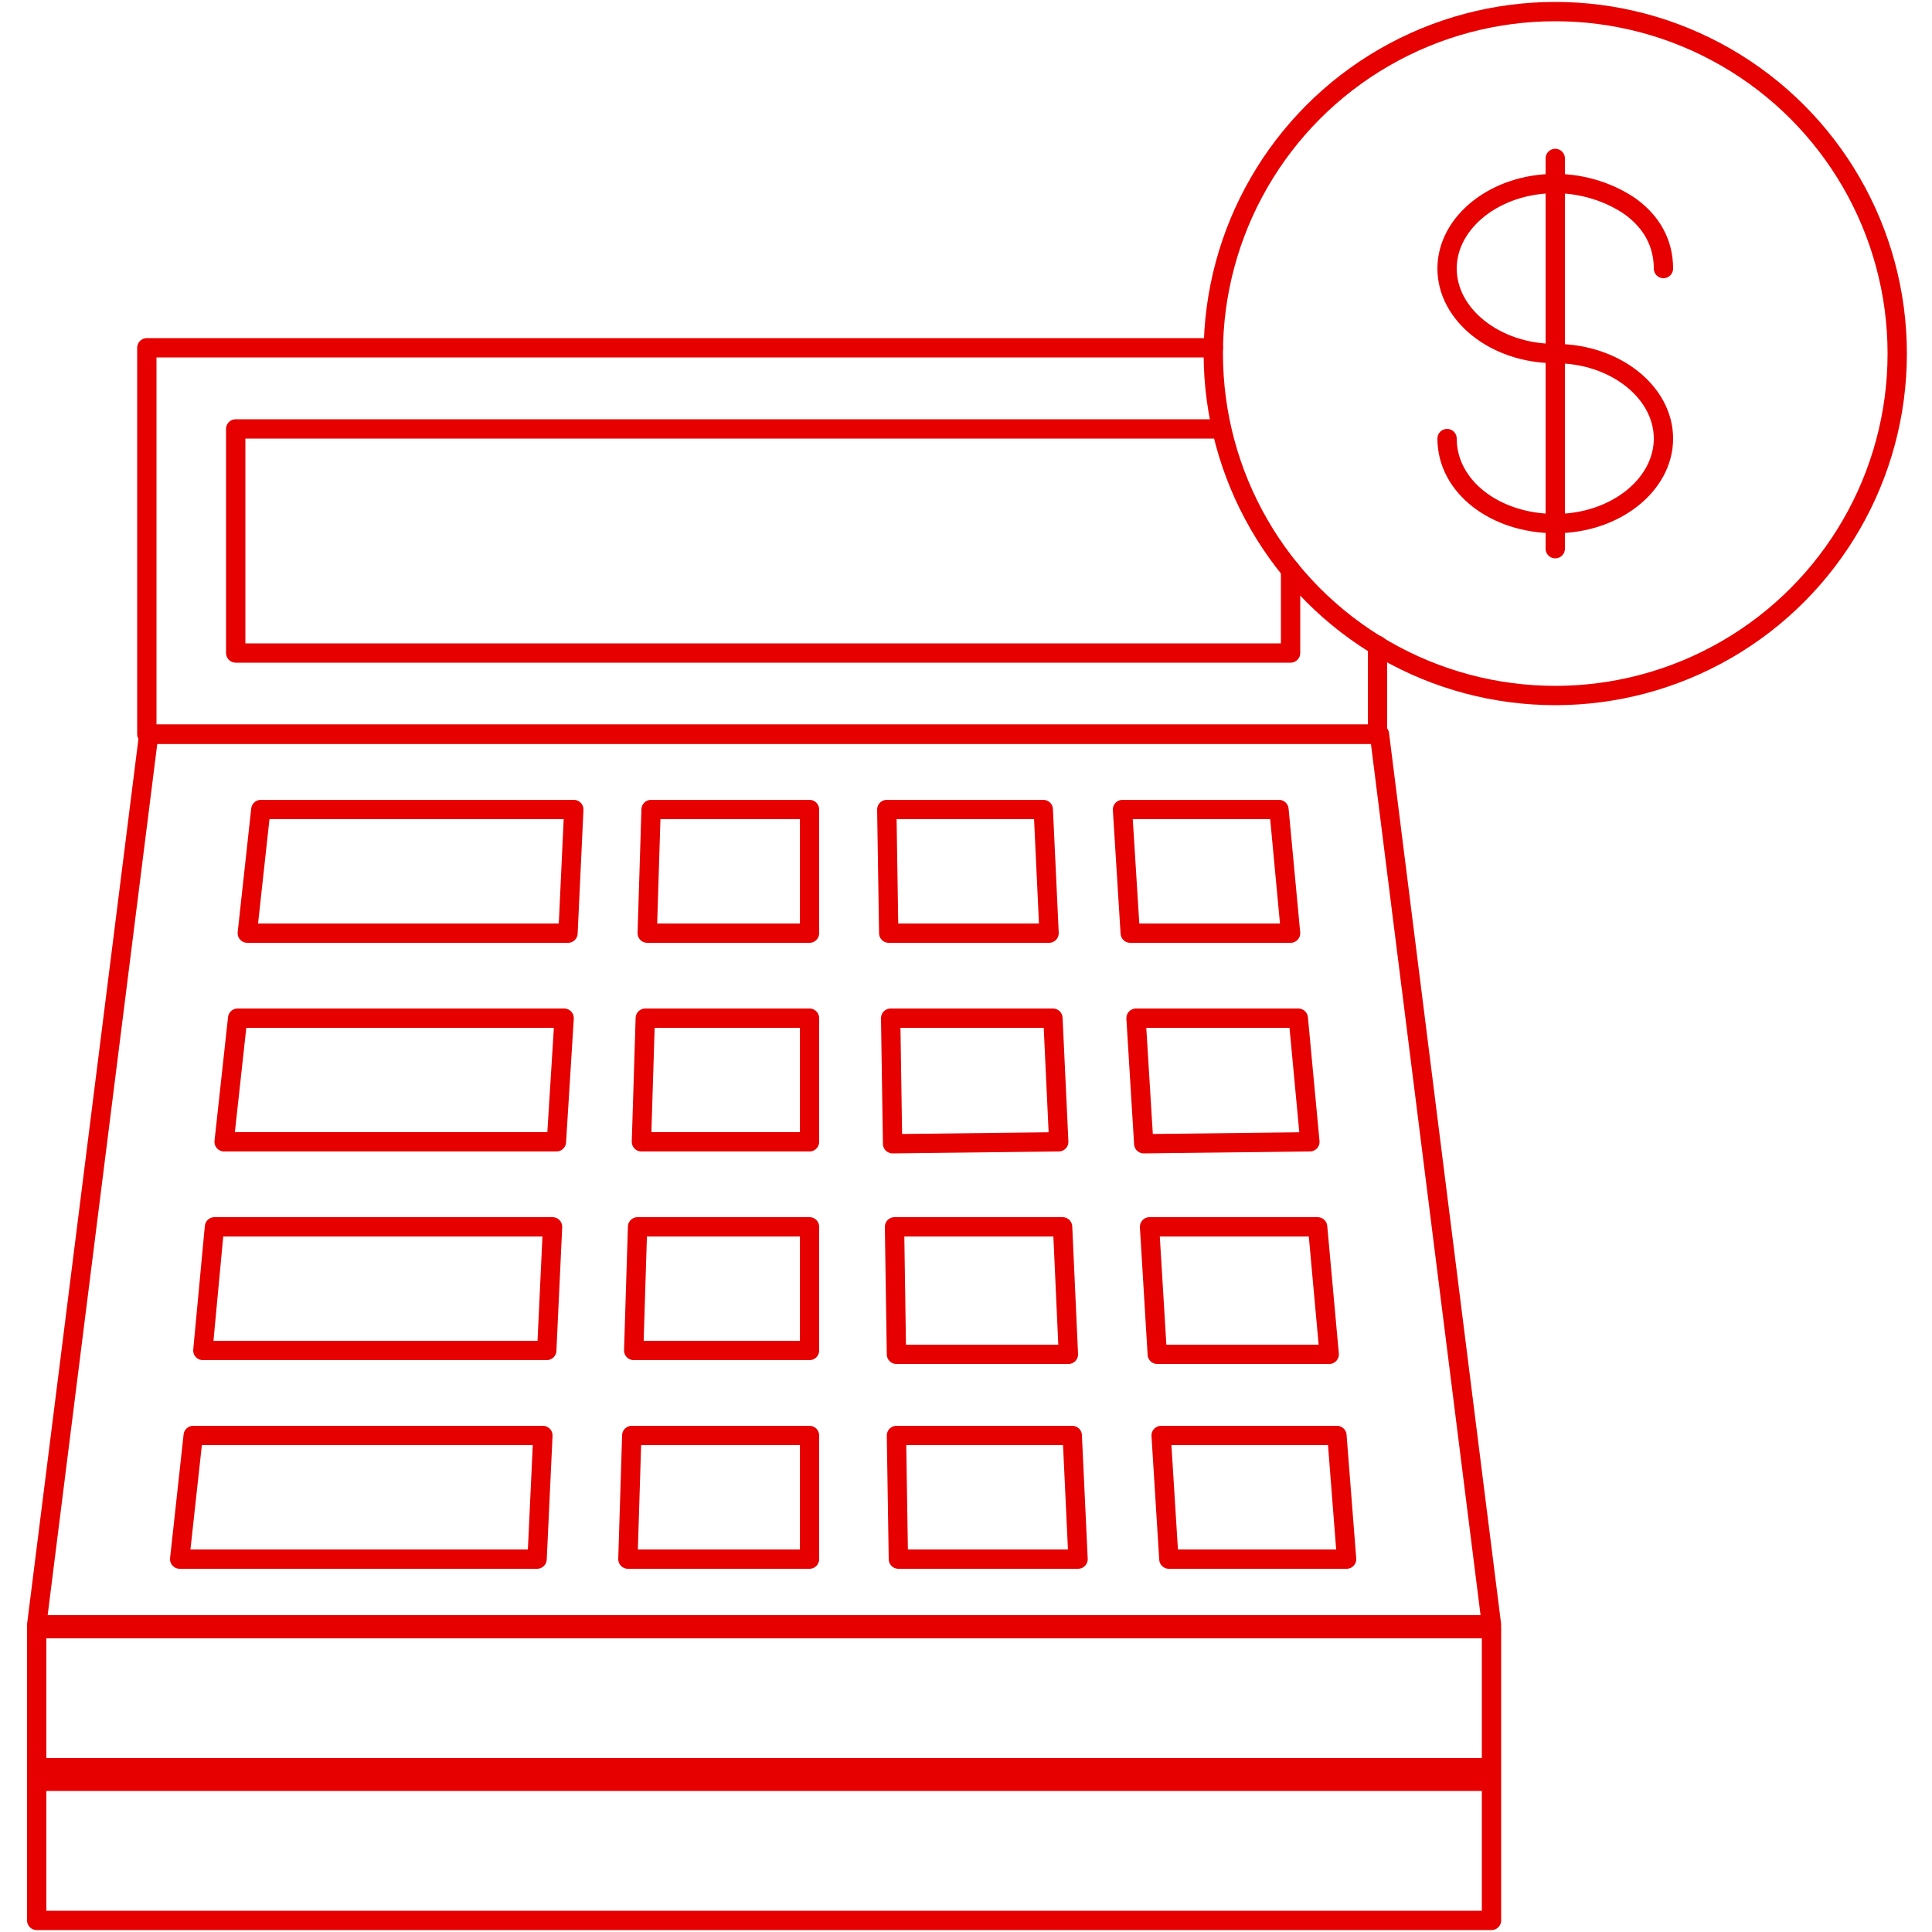
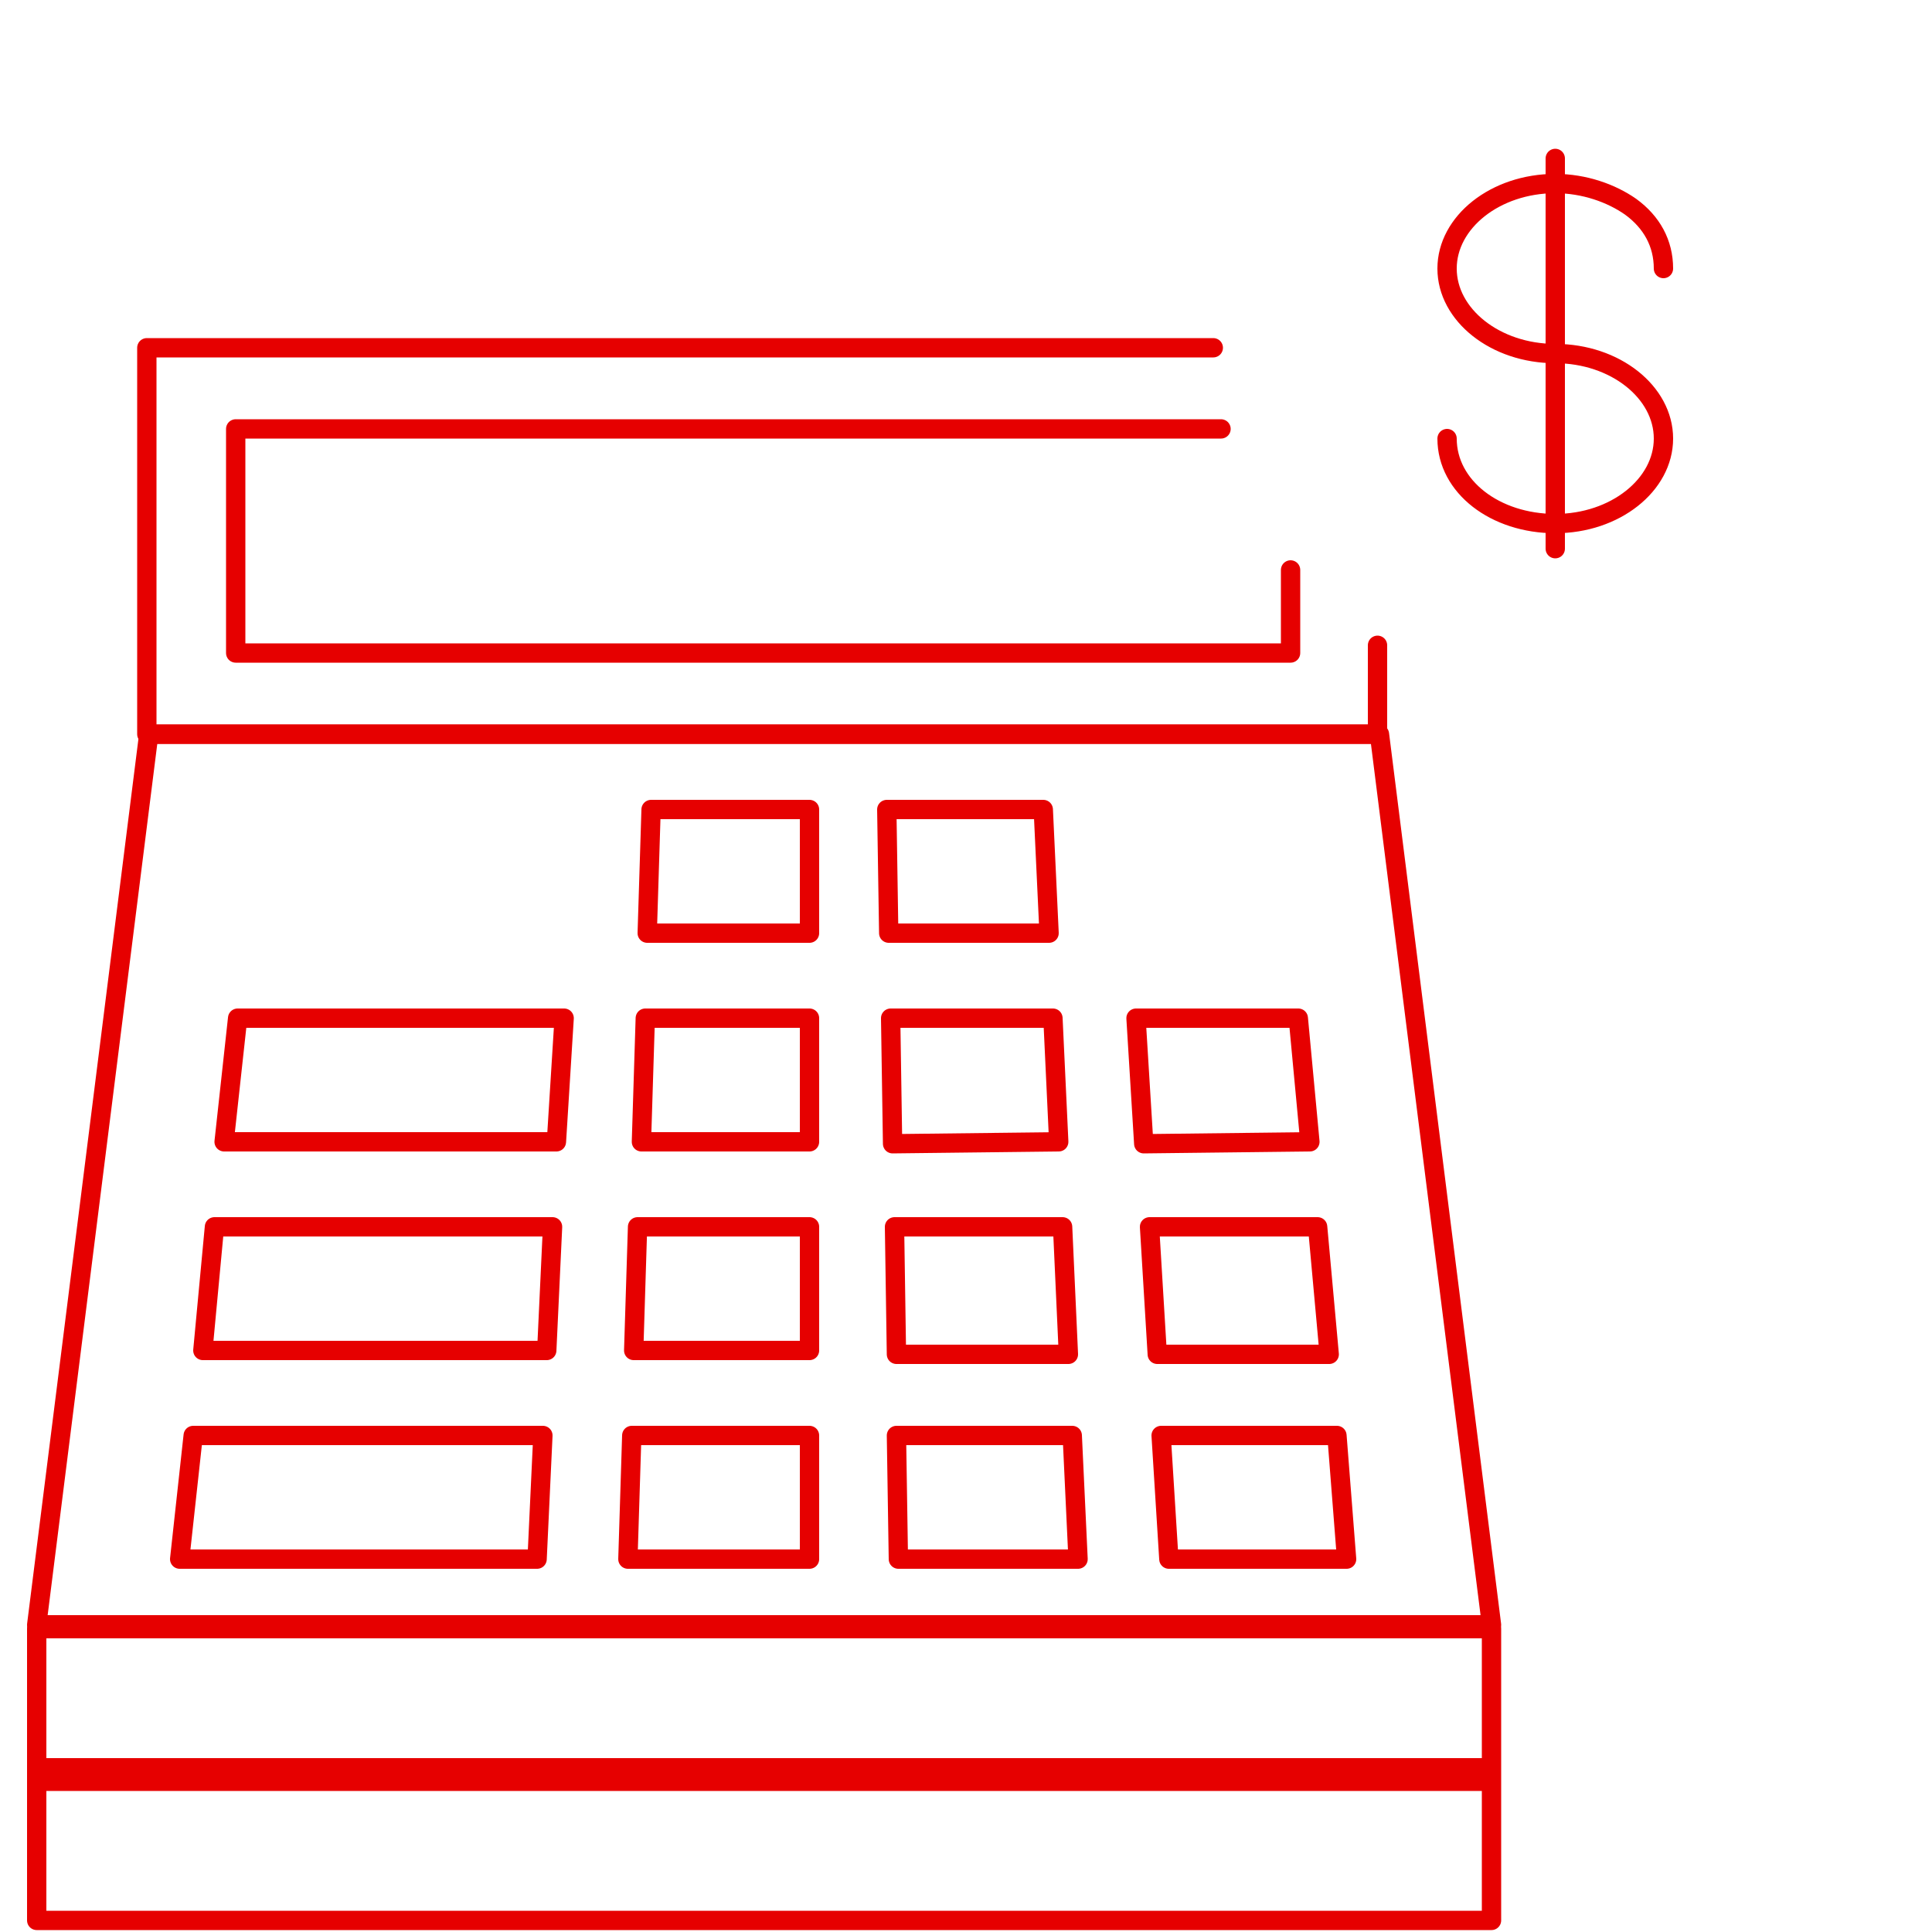
<svg xmlns="http://www.w3.org/2000/svg" version="1.1" id="Layer_1" x="0px" y="0px" viewBox="0 0 100 100" enable-background="new 0 0 100 100" xml:space="preserve">
  <g>
    <g>
-       <circle fill="none" stroke="#E60000" stroke-linecap="round" stroke-linejoin="round" stroke-miterlimit="10" cx="80.5" cy="18.3" r="17.7" />
      <g>
        <line id="線_2058_4_" fill="none" stroke="#E60000" stroke-linecap="round" stroke-linejoin="round" x1="80.5" y1="28.4" x2="80.5" y2="8.2" />
        <path fill="none" stroke="#E60000" stroke-linecap="round" stroke-linejoin="round" d="M74.9,22.7c0,2.5,2.5,4.4,5.6,4.4     s5.6-2,5.6-4.4s-2.5-4.4-5.6-4.4v0c-3.1,0-5.6-2-5.6-4.4s2.5-4.4,5.6-4.4c1.5,0,2.9,0.5,3.9,1.2c1.1,0.8,1.7,1.9,1.7,3.2" />
      </g>
    </g>
    <g>
      <rect x="1.9" y="84.3" fill="none" stroke="#E60000" stroke-linecap="round" stroke-linejoin="round" width="75.3" height="15.1" />
      <rect x="1.9" y="91" fill="#E60000" width="75.3" height="1.7" />
      <polyline fill="none" stroke="#E60000" stroke-linecap="round" stroke-linejoin="round" points="71.3,33.4 71.3,38 7.6,38 7.6,18     62.8,18   " />
      <polyline fill="none" stroke="#E60000" stroke-linecap="round" stroke-linejoin="round" points="66.8,29.5 66.8,33.8 12.2,33.8     12.2,22.2 63.2,22.2   " />
      <polygon fill="none" stroke="#E60000" stroke-linecap="round" stroke-linejoin="round" points="77.2,84.1 1.9,84.1 7.7,38     71.4,38   " />
      <g>
-         <polygon fill="none" stroke="#E60000" stroke-linecap="round" stroke-linejoin="round" points="66.8,48.3 58.5,48.3 58.1,41.9      66.2,41.9    " />
        <polygon fill="none" stroke="#E60000" stroke-linecap="round" stroke-linejoin="round" points="69.7,80.7 60.5,80.7 60.1,74.3      69.2,74.3    " />
        <polygon fill="none" stroke="#E60000" stroke-linecap="round" stroke-linejoin="round" points="68.8,70.1 59.9,70.1 59.5,63.5      68.2,63.5    " />
        <polygon fill="none" stroke="#E60000" stroke-linecap="round" stroke-linejoin="round" points="67.8,59.1 59.2,59.2 58.8,52.7      67.2,52.7    " />
        <polygon fill="none" stroke="#E60000" stroke-linecap="round" stroke-linejoin="round" points="54.3,48.3 46,48.3 45.9,41.9      54,41.9    " />
        <polygon fill="none" stroke="#E60000" stroke-linecap="round" stroke-linejoin="round" points="55.8,80.7 46.5,80.7 46.4,74.3      55.5,74.3    " />
        <polygon fill="none" stroke="#E60000" stroke-linecap="round" stroke-linejoin="round" points="55.3,70.1 46.4,70.1 46.3,63.5      55,63.5    " />
        <polygon fill="none" stroke="#E60000" stroke-linecap="round" stroke-linejoin="round" points="54.8,59.1 46.2,59.2 46.1,52.7      54.5,52.7    " />
        <polygon fill="none" stroke="#E60000" stroke-linecap="round" stroke-linejoin="round" points="41.9,48.3 33.5,48.3 33.7,41.9      41.9,41.9    " />
        <polygon fill="none" stroke="#E60000" stroke-linecap="round" stroke-linejoin="round" points="41.9,80.7 32.5,80.7 32.7,74.3      41.9,74.3    " />
        <polygon fill="none" stroke="#E60000" stroke-linecap="round" stroke-linejoin="round" points="41.9,69.9 32.8,69.9 33,63.5      41.9,63.5    " />
        <polygon fill="none" stroke="#E60000" stroke-linecap="round" stroke-linejoin="round" points="41.9,59.1 33.2,59.1 33.4,52.7      41.9,52.7    " />
-         <polygon fill="none" stroke="#E60000" stroke-linecap="round" stroke-linejoin="round" points="29.4,48.3 12.8,48.3 13.5,41.9      29.7,41.9    " />
        <polygon fill="none" stroke="#E60000" stroke-linecap="round" stroke-linejoin="round" points="27.8,80.7 9.3,80.7 10,74.3      28.1,74.3    " />
        <polygon fill="none" stroke="#E60000" stroke-linecap="round" stroke-linejoin="round" points="28.3,69.9 10.5,69.9 11.1,63.5      28.6,63.5    " />
        <polygon fill="none" stroke="#E60000" stroke-linecap="round" stroke-linejoin="round" points="28.8,59.1 11.6,59.1 12.3,52.7      29.2,52.7    " />
      </g>
    </g>
  </g>
</svg>